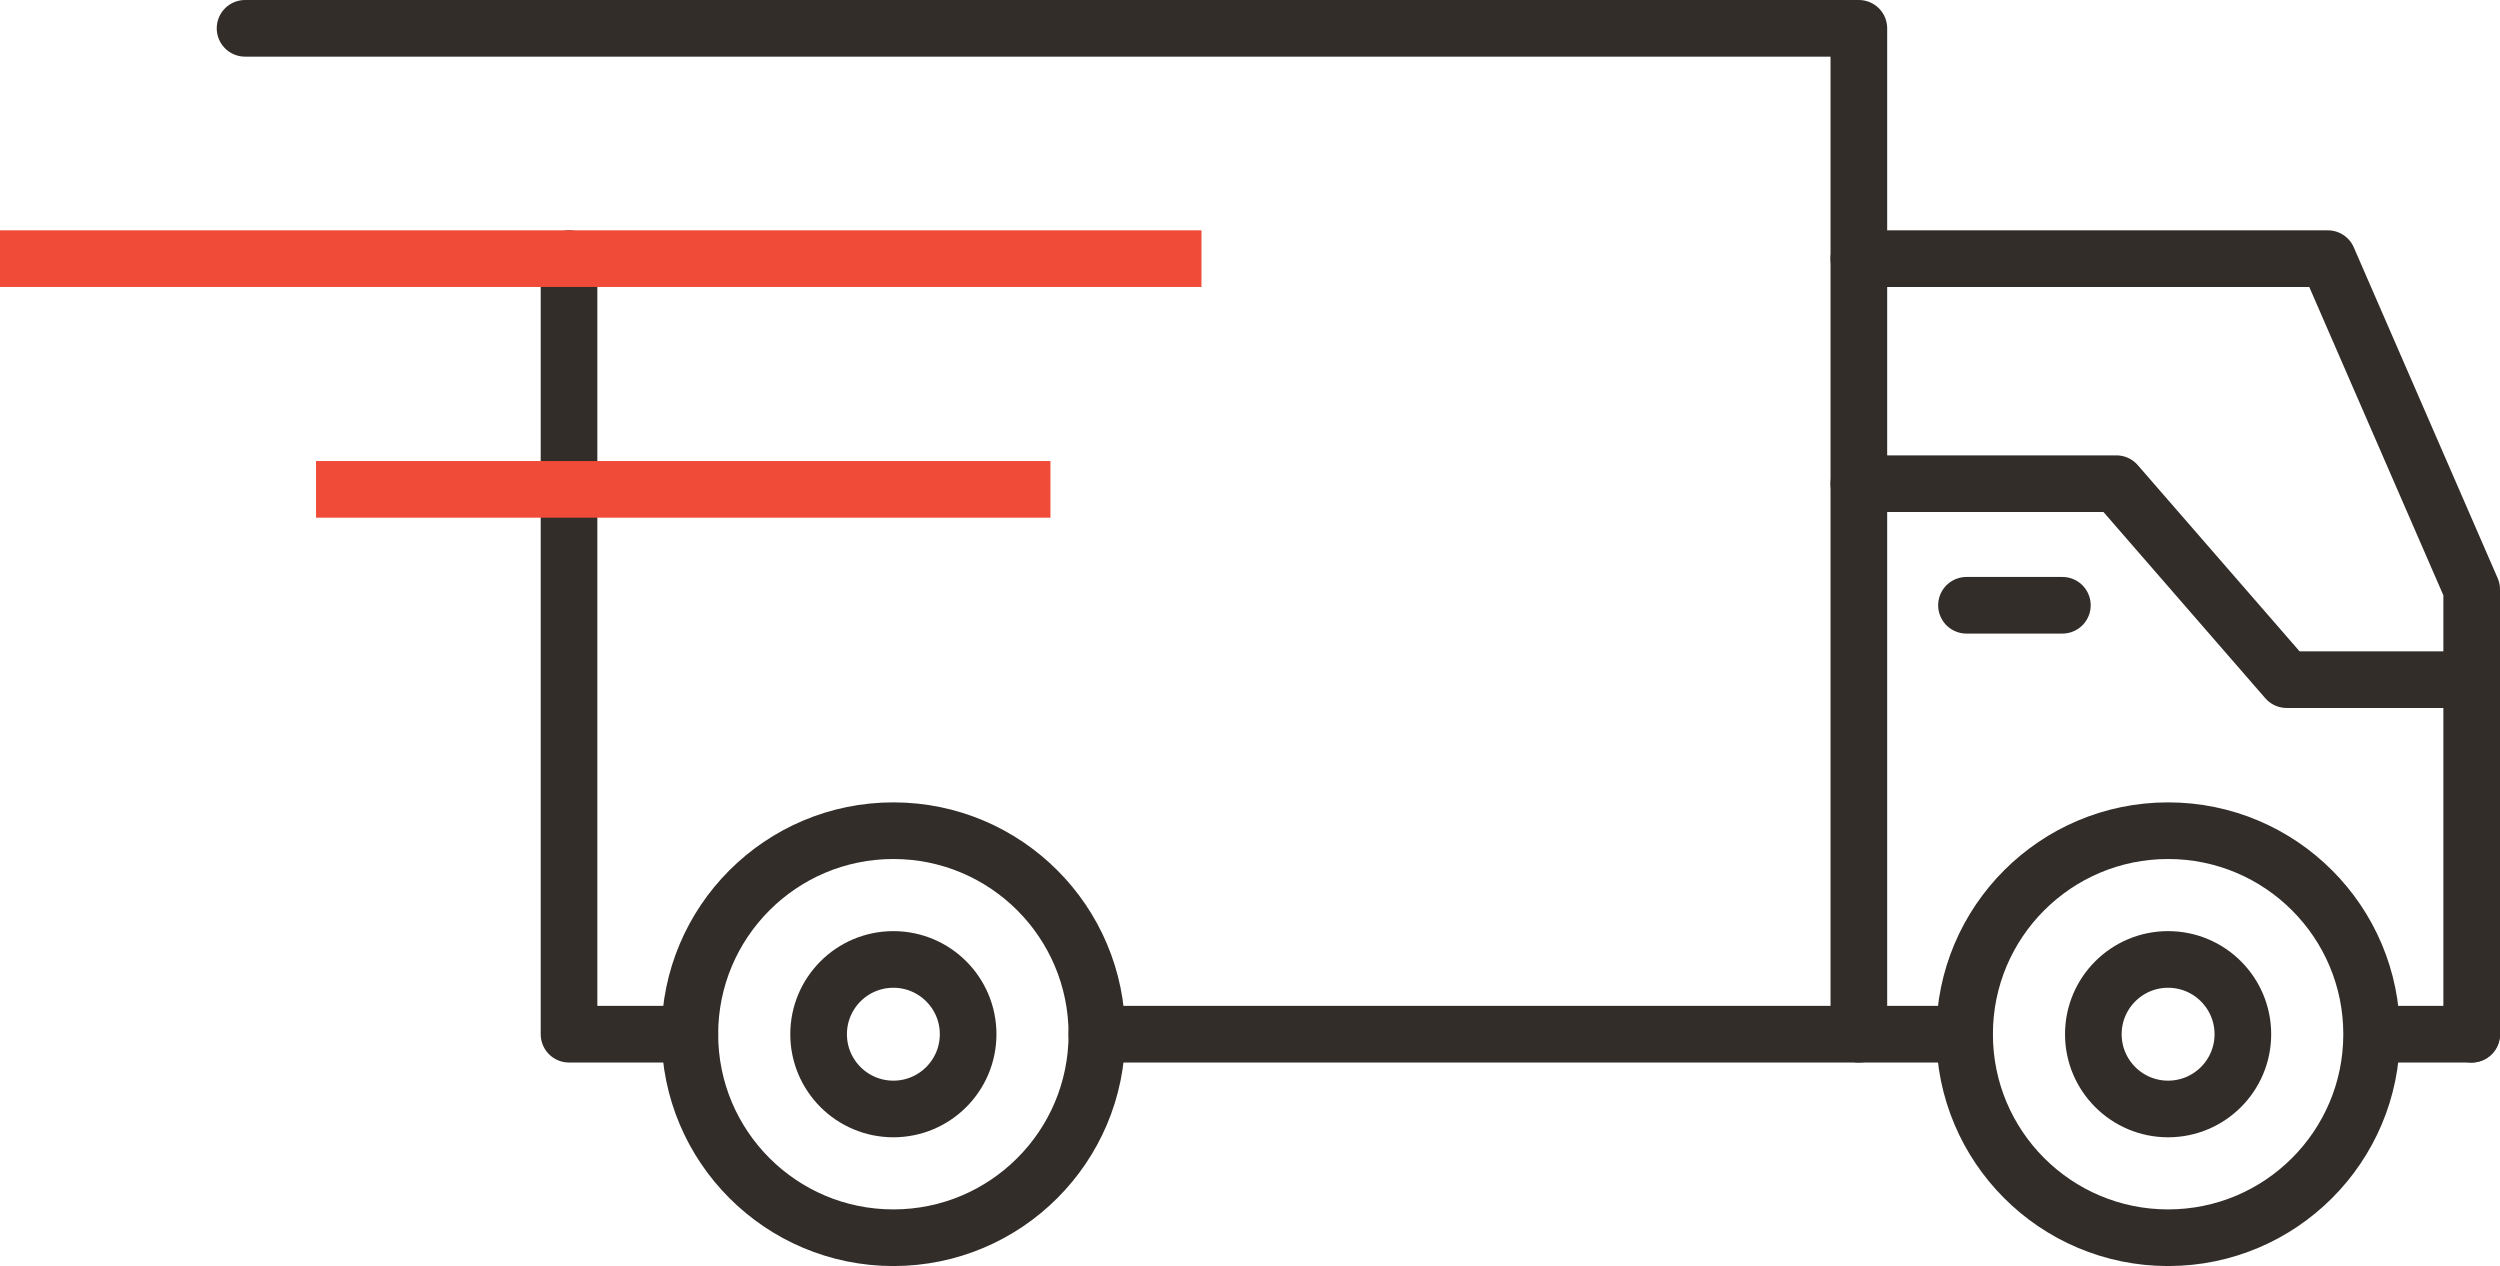
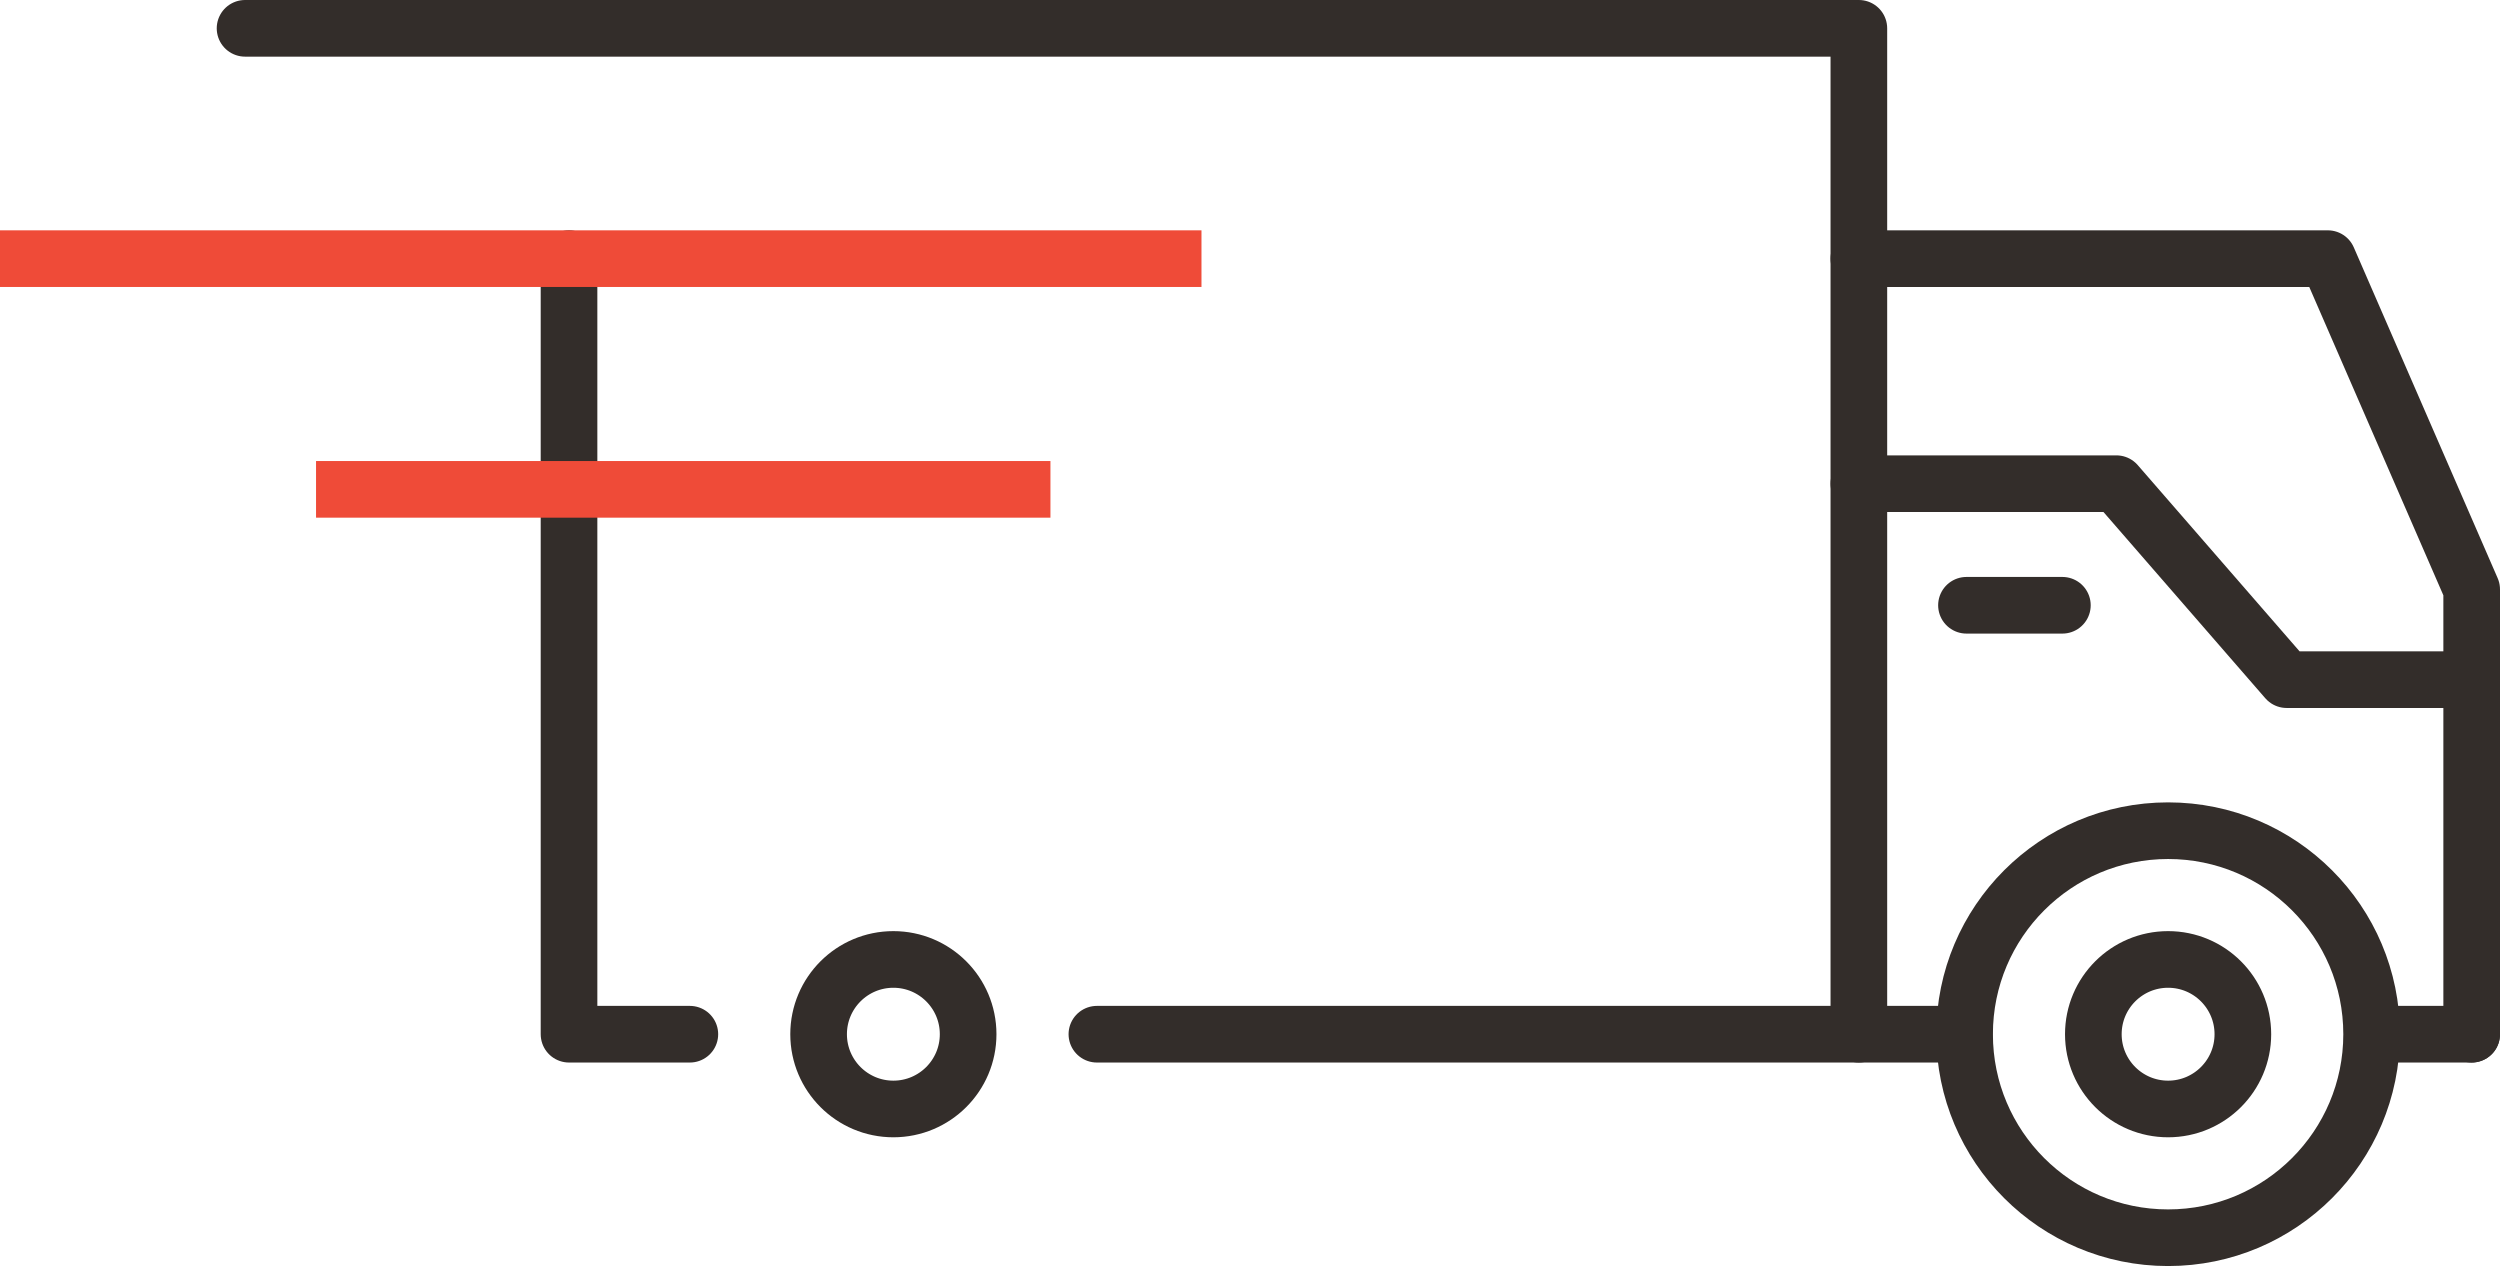
<svg xmlns="http://www.w3.org/2000/svg" id="Layer_2" data-name="Layer 2" viewBox="0 0 66.21 33.53">
  <defs>
    <style>
      .cls-1 {
        stroke: #332d2a;
        stroke-linecap: round;
        stroke-linejoin: round;
      }

      .cls-1, .cls-2 {
        fill: none;
        stroke-width: 1.5px;
      }

      .cls-2 {
        stroke: #ef4b38;
        stroke-miterlimit: 10;
      }
    </style>
  </defs>
  <g id="Layer_1-2" data-name="Layer 1">
    <g>
-       <circle class="cls-1" cx="23.66" cy="27.39" r="5.39" />
      <circle class="cls-1" cx="23.66" cy="27.39" r="1.98" />
      <circle class="cls-1" cx="57.42" cy="27.39" r="5.39" />
      <circle class="cls-1" cx="57.42" cy="27.39" r="1.98" />
      <line class="cls-1" x1="29.05" y1="27.39" x2="52.02" y2="27.39" />
      <line class="cls-1" x1="62.86" y1="27.39" x2="65.46" y2="27.39" />
      <polyline class="cls-1" points="18.27 27.39 15.07 27.39 15.07 6.85" />
      <polyline class="cls-1" points="6.49 .75 49.23 .75 49.23 27.39" />
      <polyline class="cls-1" points="65.46 27.39 65.46 15.61 61.65 6.85 49.23 6.85" />
      <polyline class="cls-1" points="65.46 18 60.56 18 56.05 12.81 49.23 12.81" />
      <line class="cls-1" x1="52.08" y1="16.03" x2="54.62" y2="16.03" />
      <line class="cls-2" x1="8.37" y1="12.96" x2="27.82" y2="12.96" />
      <line class="cls-2" y1="6.85" x2="31.82" y2="6.85" />
    </g>
  </g>
</svg>